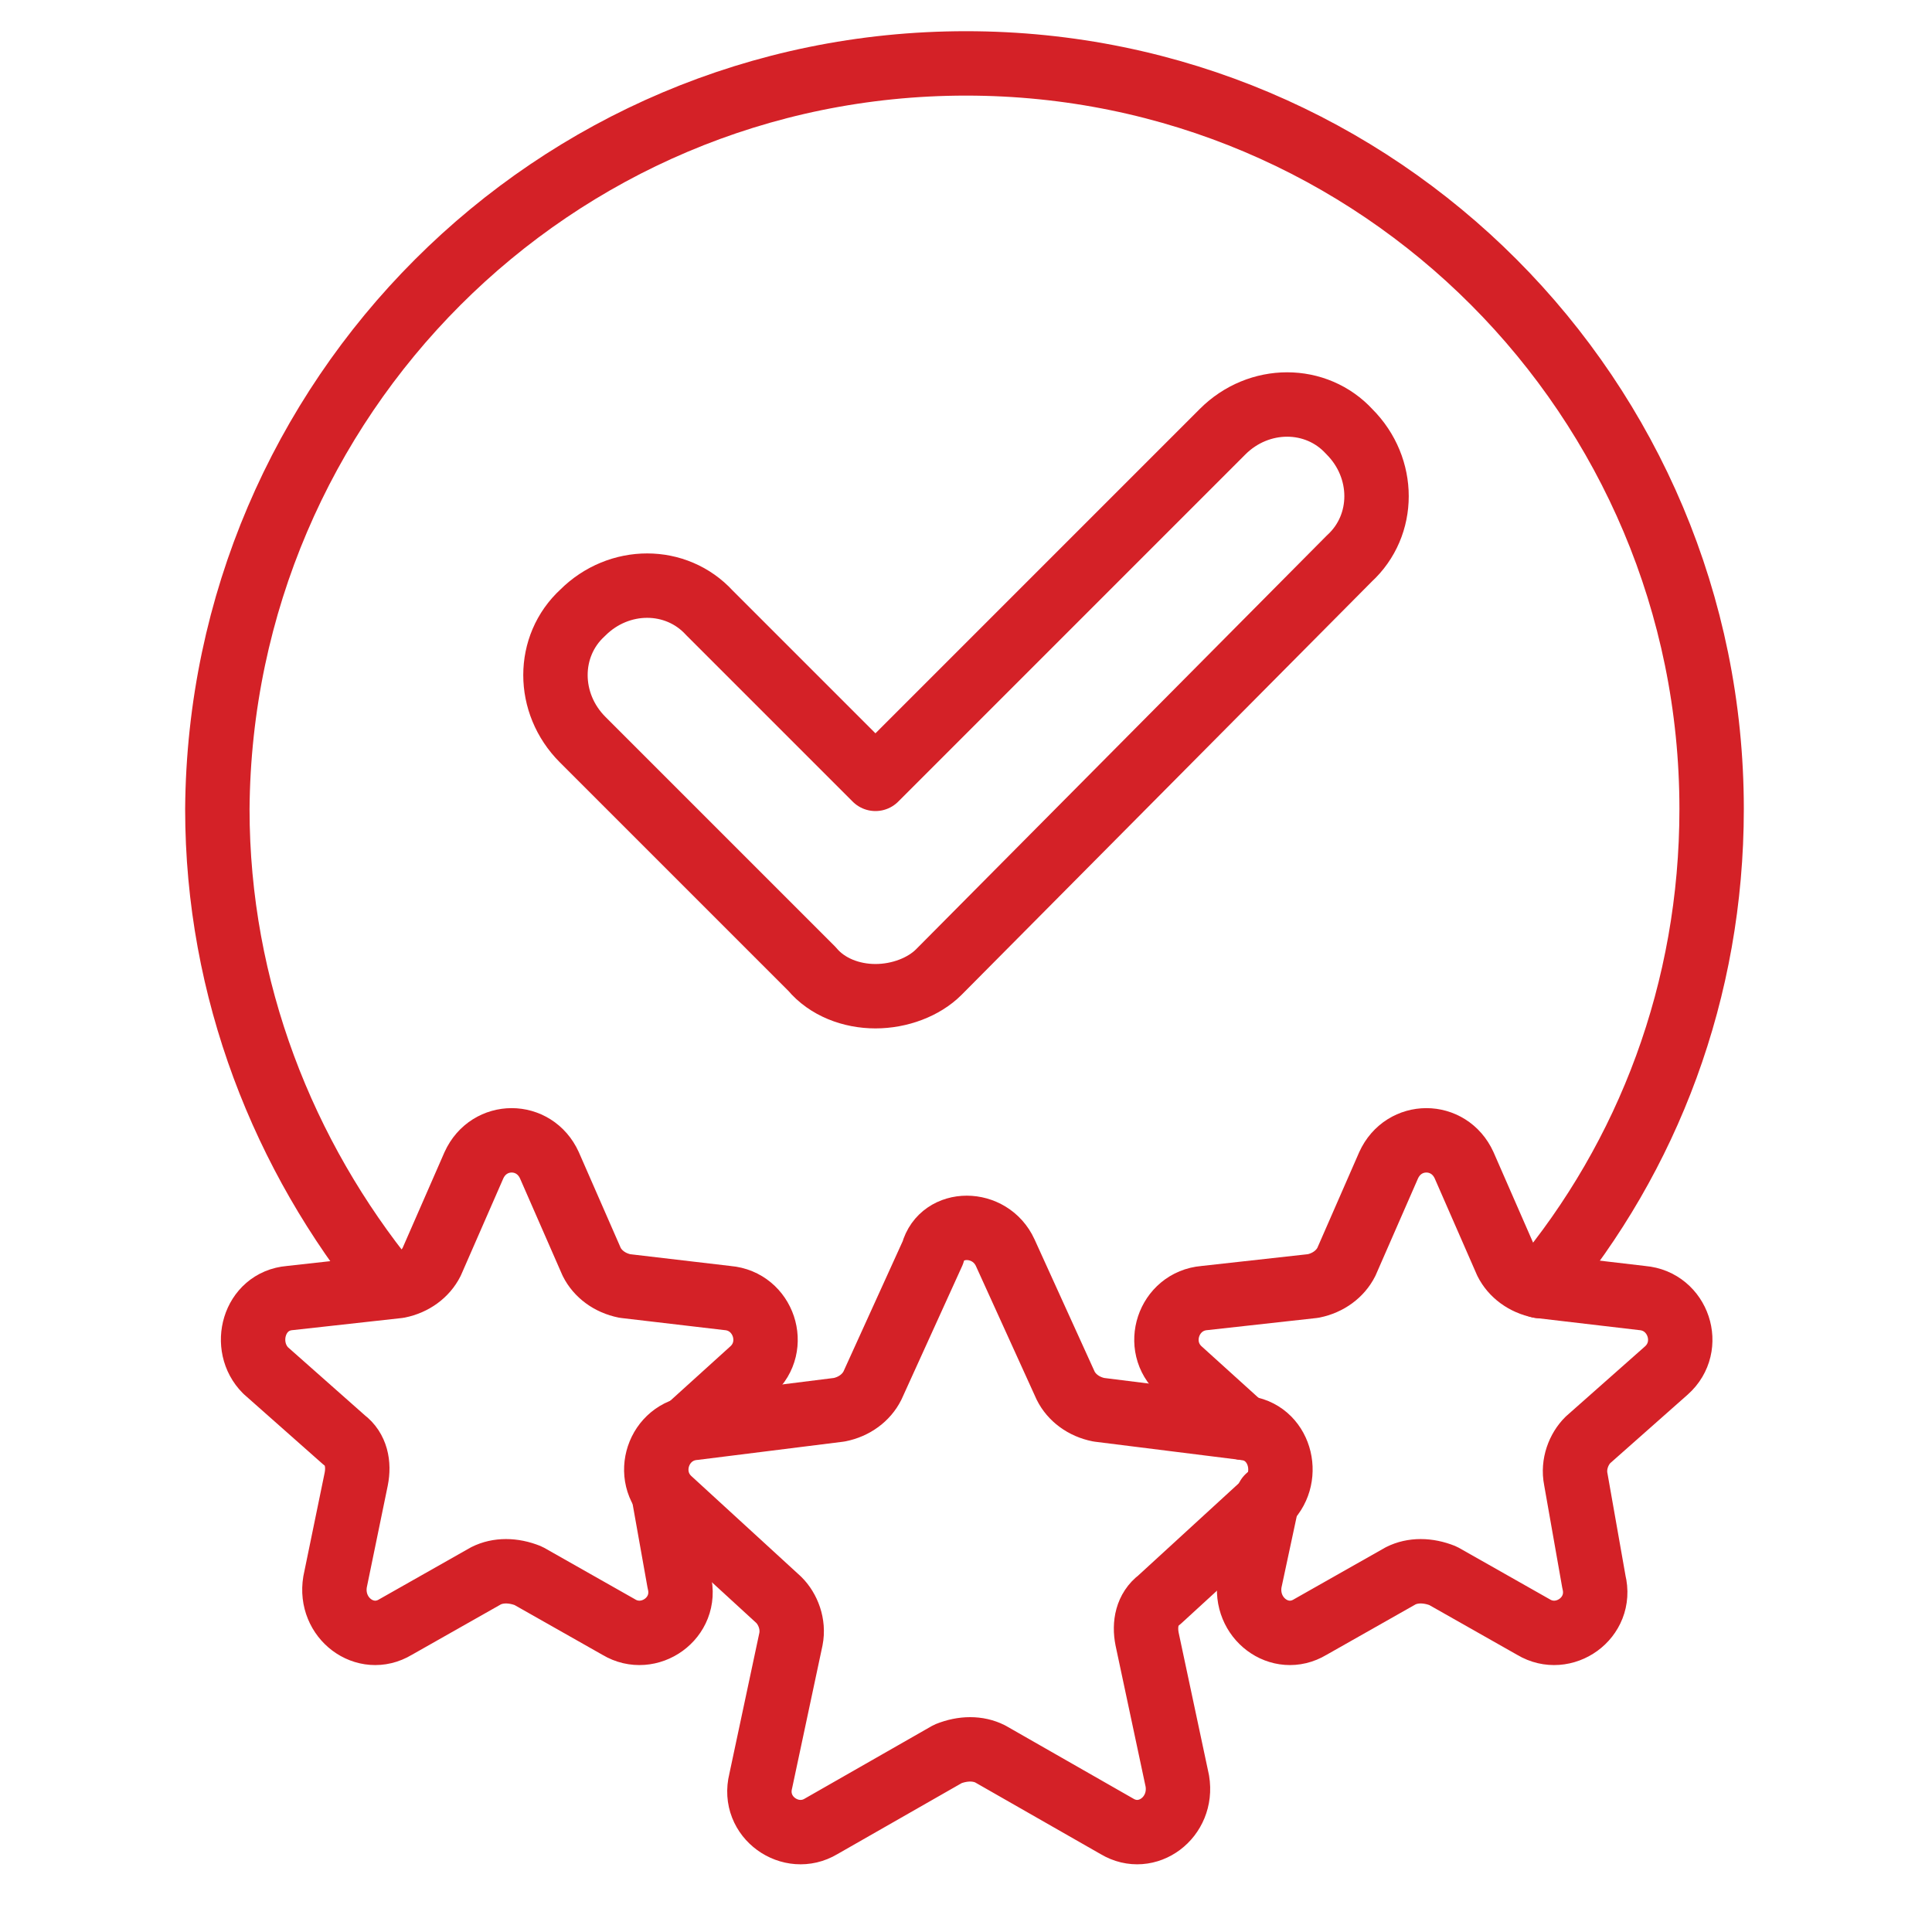
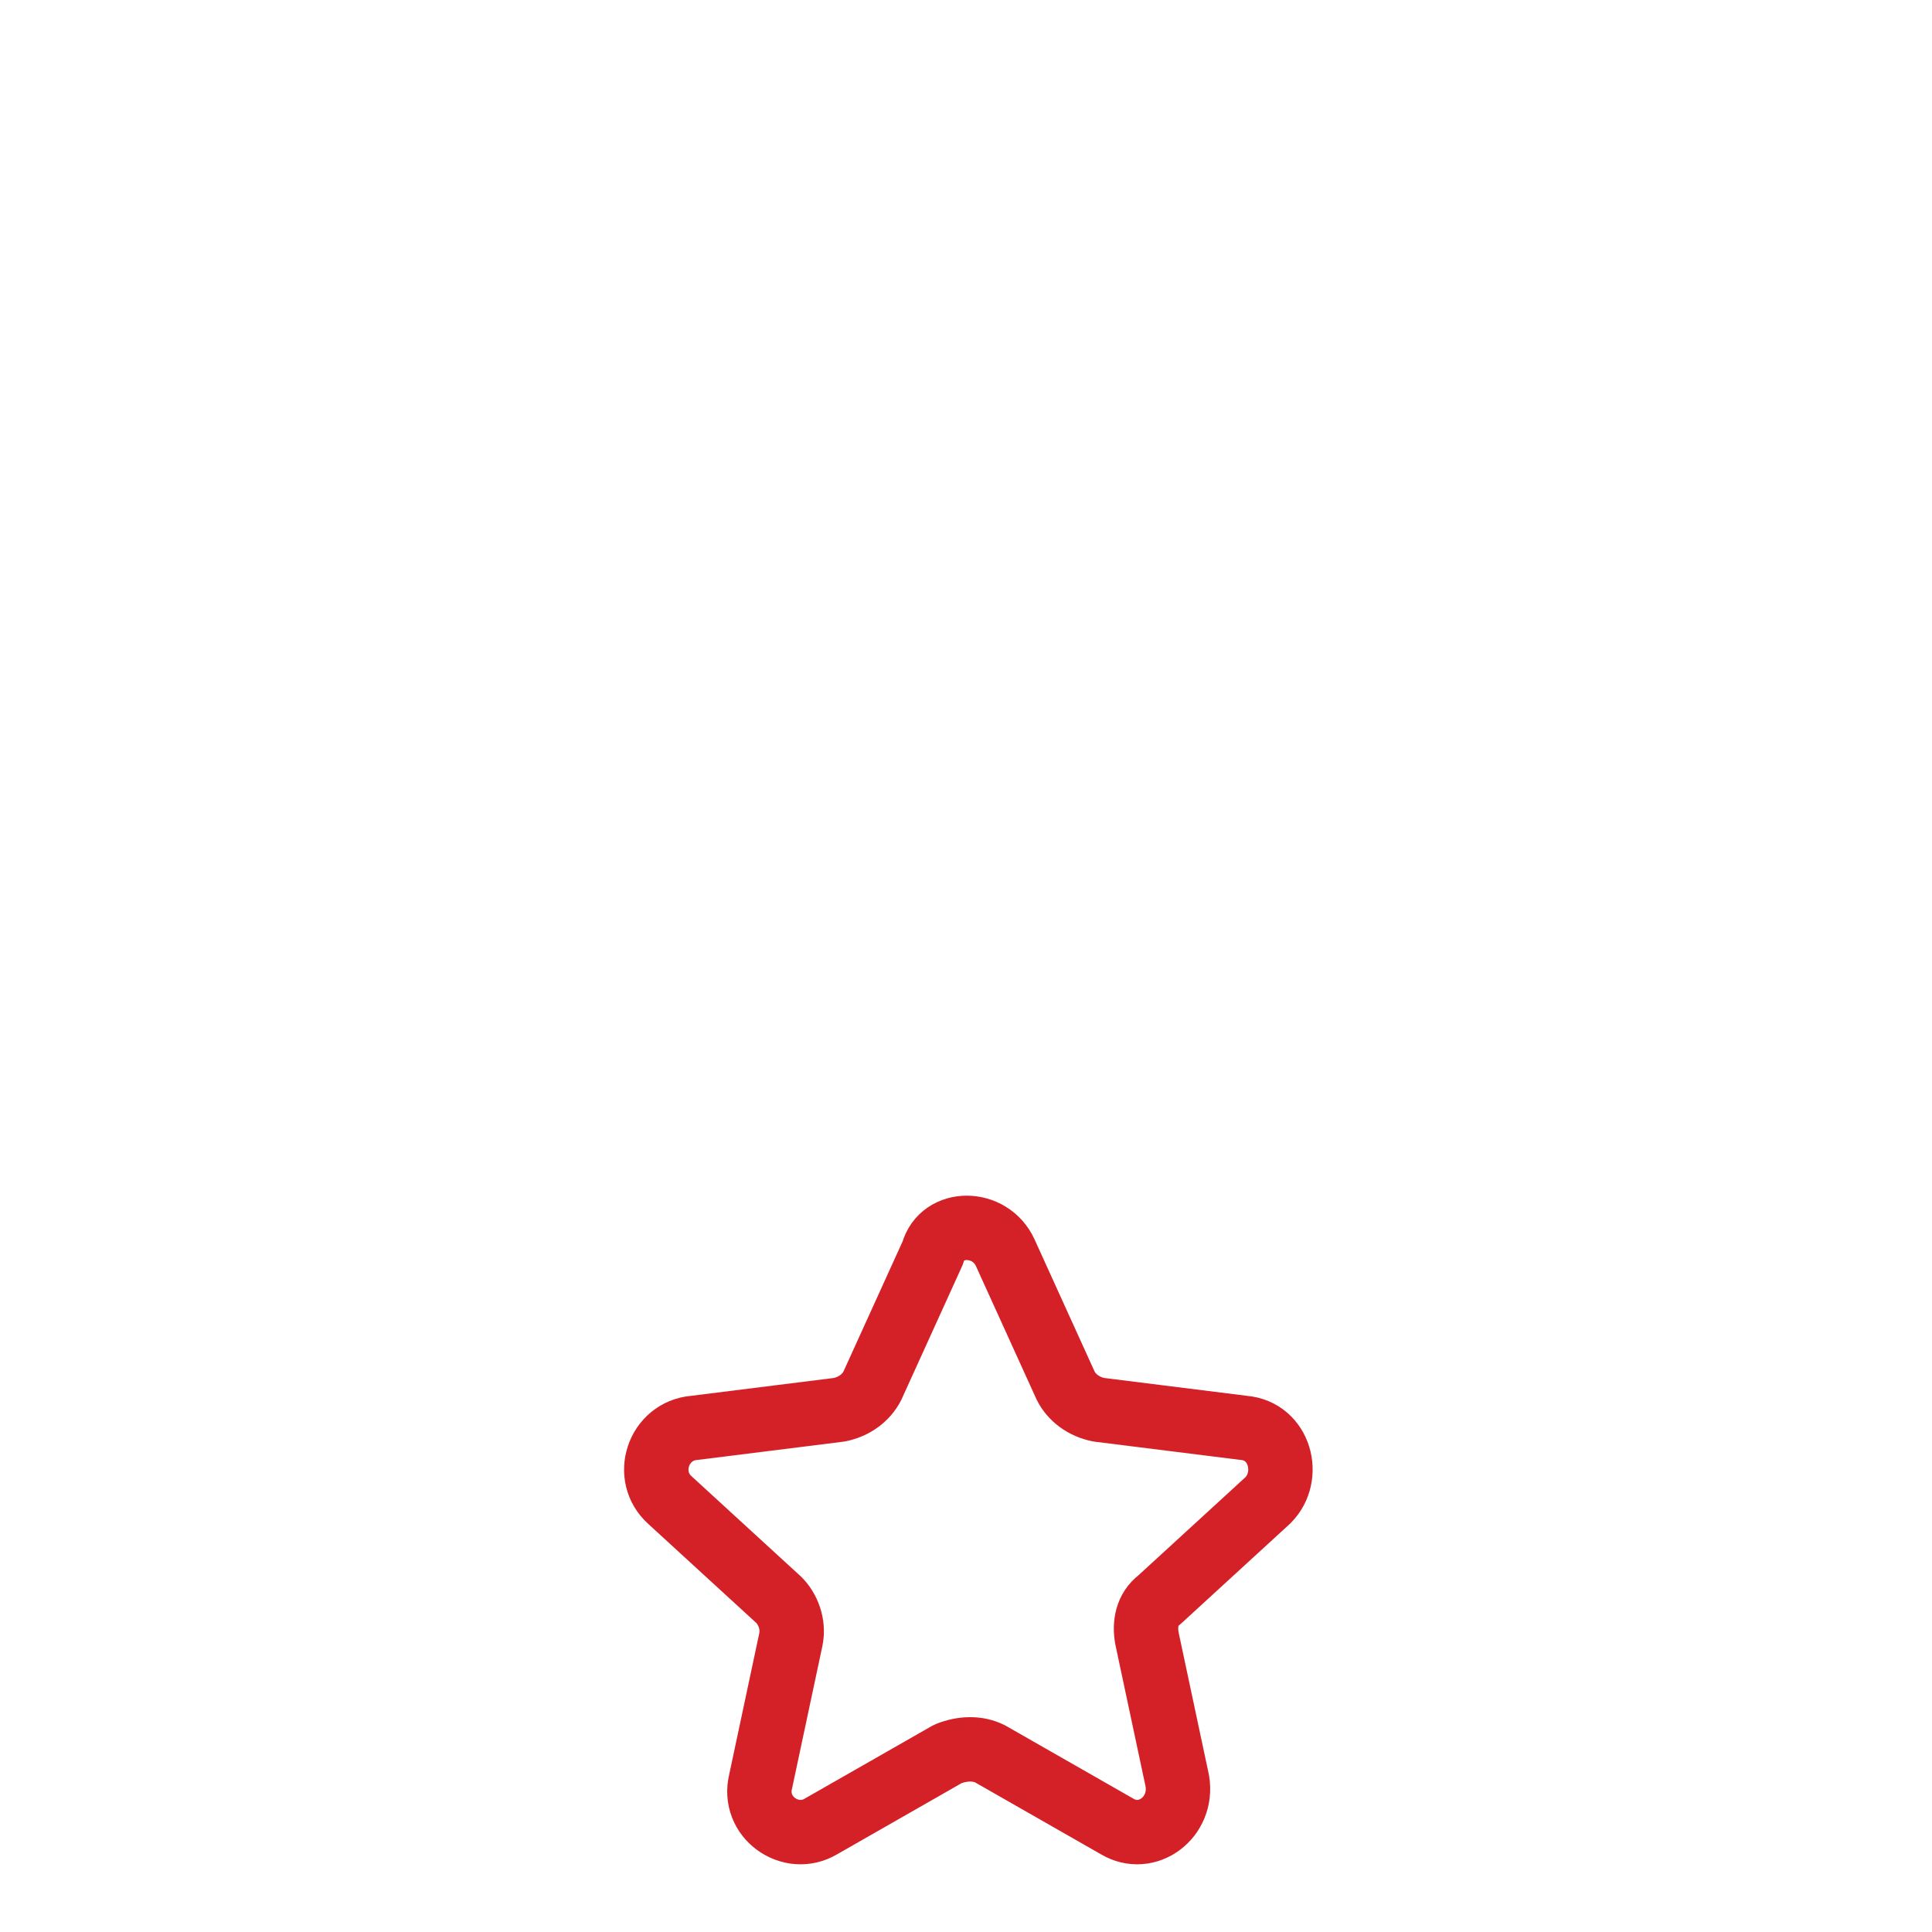
<svg xmlns="http://www.w3.org/2000/svg" width="60" height="60" viewBox="0 0 60 60" fill="none">
  <path d="M31.219 38.906L33.094 43.031C33.281 43.406 33.656 43.688 34.125 43.781L38.625 44.344C39.75 44.438 40.125 45.844 39.375 46.594L36 49.688C35.625 49.969 35.531 50.438 35.625 50.906L36.563 55.312C36.75 56.438 35.625 57.281 34.688 56.719L30.75 54.469C30.375 54.281 29.906 54.281 29.438 54.469L25.5 56.719C24.563 57.281 23.344 56.438 23.625 55.312L24.563 50.906C24.656 50.438 24.469 49.969 24.188 49.688L20.813 46.594C19.969 45.844 20.438 44.438 21.563 44.344L26.063 43.781C26.531 43.688 26.906 43.406 27.094 43.031L28.969 38.906C29.25 37.875 30.75 37.875 31.219 38.906Z" stroke="#D42127" stroke-width="2" stroke-miterlimit="10" stroke-linecap="round" stroke-linejoin="round" />
-   <path d="M21.375 44.344L23.343 42.562C24.187 41.812 23.718 40.406 22.593 40.312L19.406 39.938C18.937 39.844 18.562 39.562 18.375 39.188L17.062 36.188C16.593 35.156 15.187 35.156 14.718 36.188L13.406 39.188C13.218 39.562 12.843 39.844 12.375 39.938L9 40.312C7.875 40.406 7.5 41.812 8.25 42.562L10.687 44.719C11.062 45 11.156 45.469 11.062 45.938L10.406 49.125C10.218 50.25 11.343 51.094 12.281 50.531L15.093 48.938C15.468 48.75 15.937 48.75 16.406 48.938L19.218 50.531C20.156 51.094 21.375 50.25 21.093 49.125L20.625 46.5" stroke="#D42127" stroke-width="2" stroke-miterlimit="10" stroke-linecap="round" stroke-linejoin="round" />
-   <path d="M39.375 46.5L38.813 49.125C38.625 50.25 39.75 51.094 40.688 50.531L43.5 48.938C43.875 48.75 44.344 48.75 44.813 48.938L47.625 50.531C48.563 51.094 49.781 50.25 49.5 49.125L48.938 45.938C48.844 45.469 49.031 45 49.313 44.719L51.75 42.562C52.594 41.812 52.125 40.406 51 40.312L47.813 39.938C47.344 39.844 46.969 39.562 46.781 39.188L45.469 36.188C45 35.156 43.594 35.156 43.125 36.188L41.813 39.188C41.625 39.562 41.25 39.844 40.781 39.938L37.406 40.312C36.281 40.406 35.813 41.812 36.656 42.562L38.625 44.344" stroke="#D42127" stroke-width="2" stroke-miterlimit="10" stroke-linecap="round" stroke-linejoin="round" />
-   <path d="M12.094 39.938C8.812 35.906 6.75 30.75 6.75 25.125C6.844 12.375 17.156 1.969 30 1.969C42.844 1.969 53.156 12.375 53.156 25.125C53.156 30.75 51.188 35.906 47.812 39.938" stroke="#D42127" stroke-width="2" stroke-miterlimit="10" stroke-linecap="round" stroke-linejoin="round" />
-   <path d="M27.188 30.938C26.438 30.938 25.688 30.656 25.219 30.094L18.094 22.969C16.969 21.844 16.969 20.062 18.094 19.031C19.219 17.906 21 17.906 22.031 19.031L27.188 24.188L37.969 13.406C39.094 12.281 40.875 12.281 41.906 13.406C43.031 14.531 43.031 16.312 41.906 17.344L29.156 30.188C28.688 30.656 27.938 30.938 27.188 30.938Z" stroke="#D42127" stroke-width="2" stroke-miterlimit="10" stroke-linecap="round" stroke-linejoin="round" />
</svg>